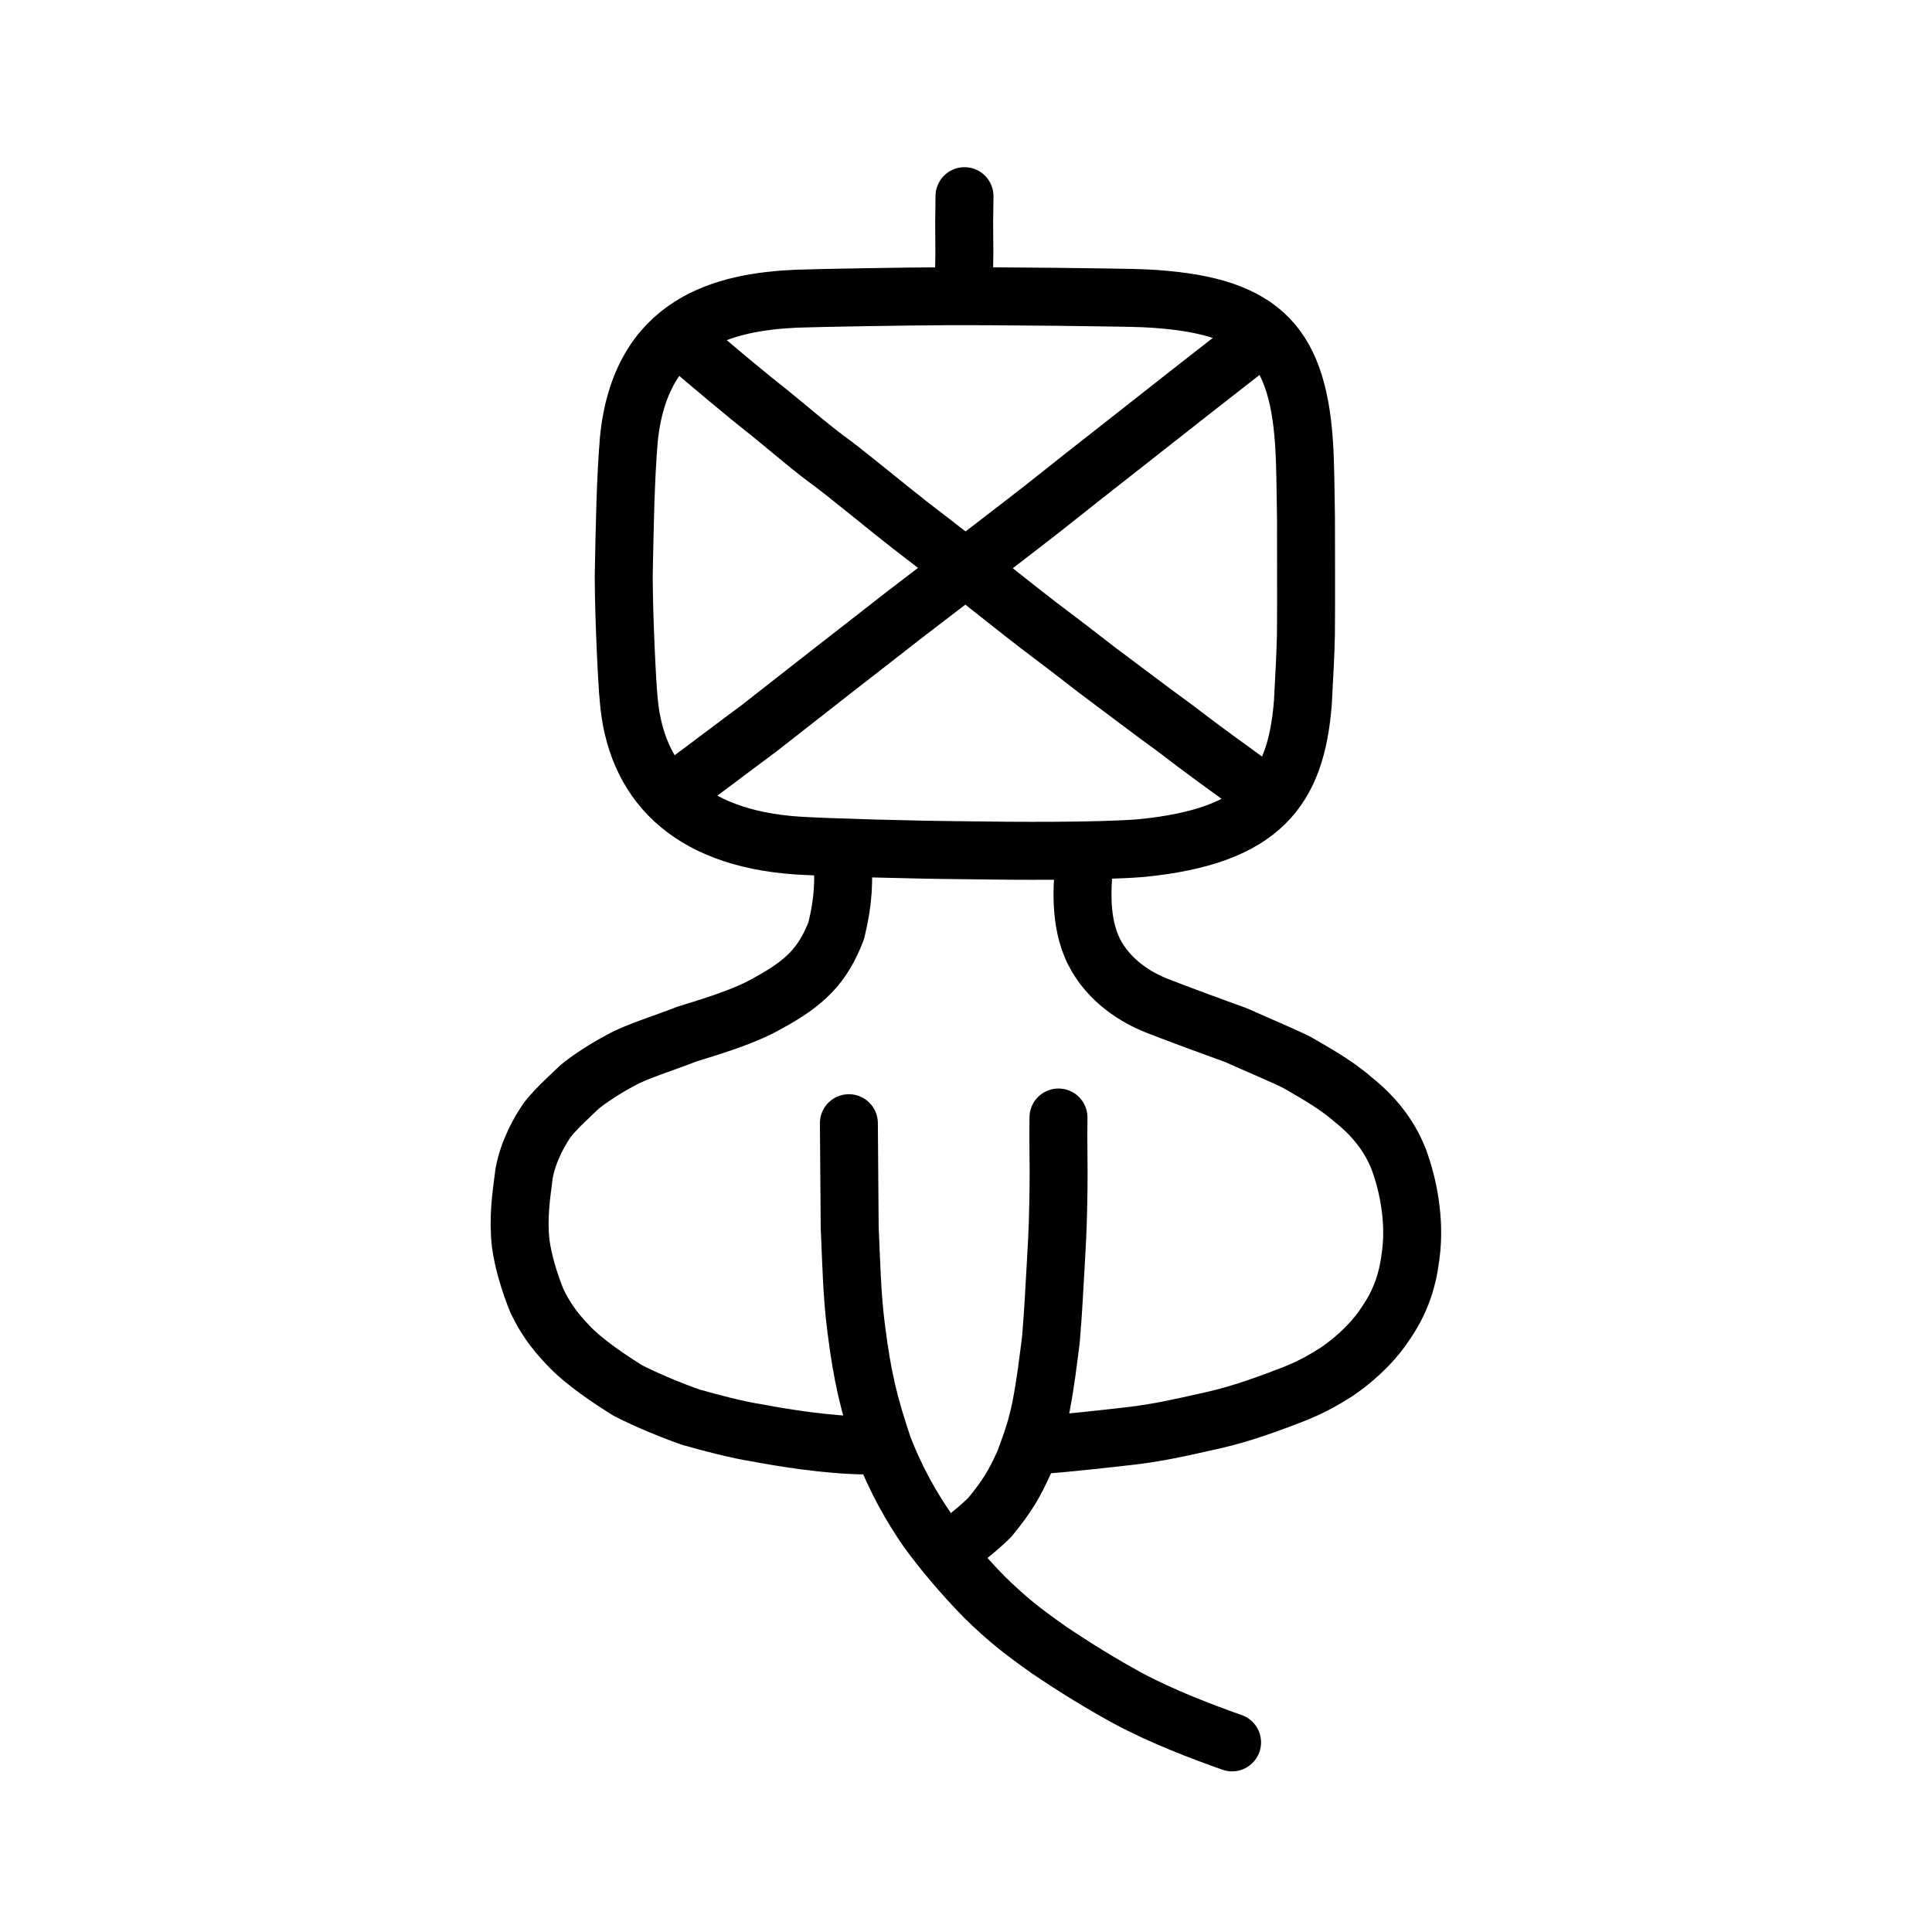
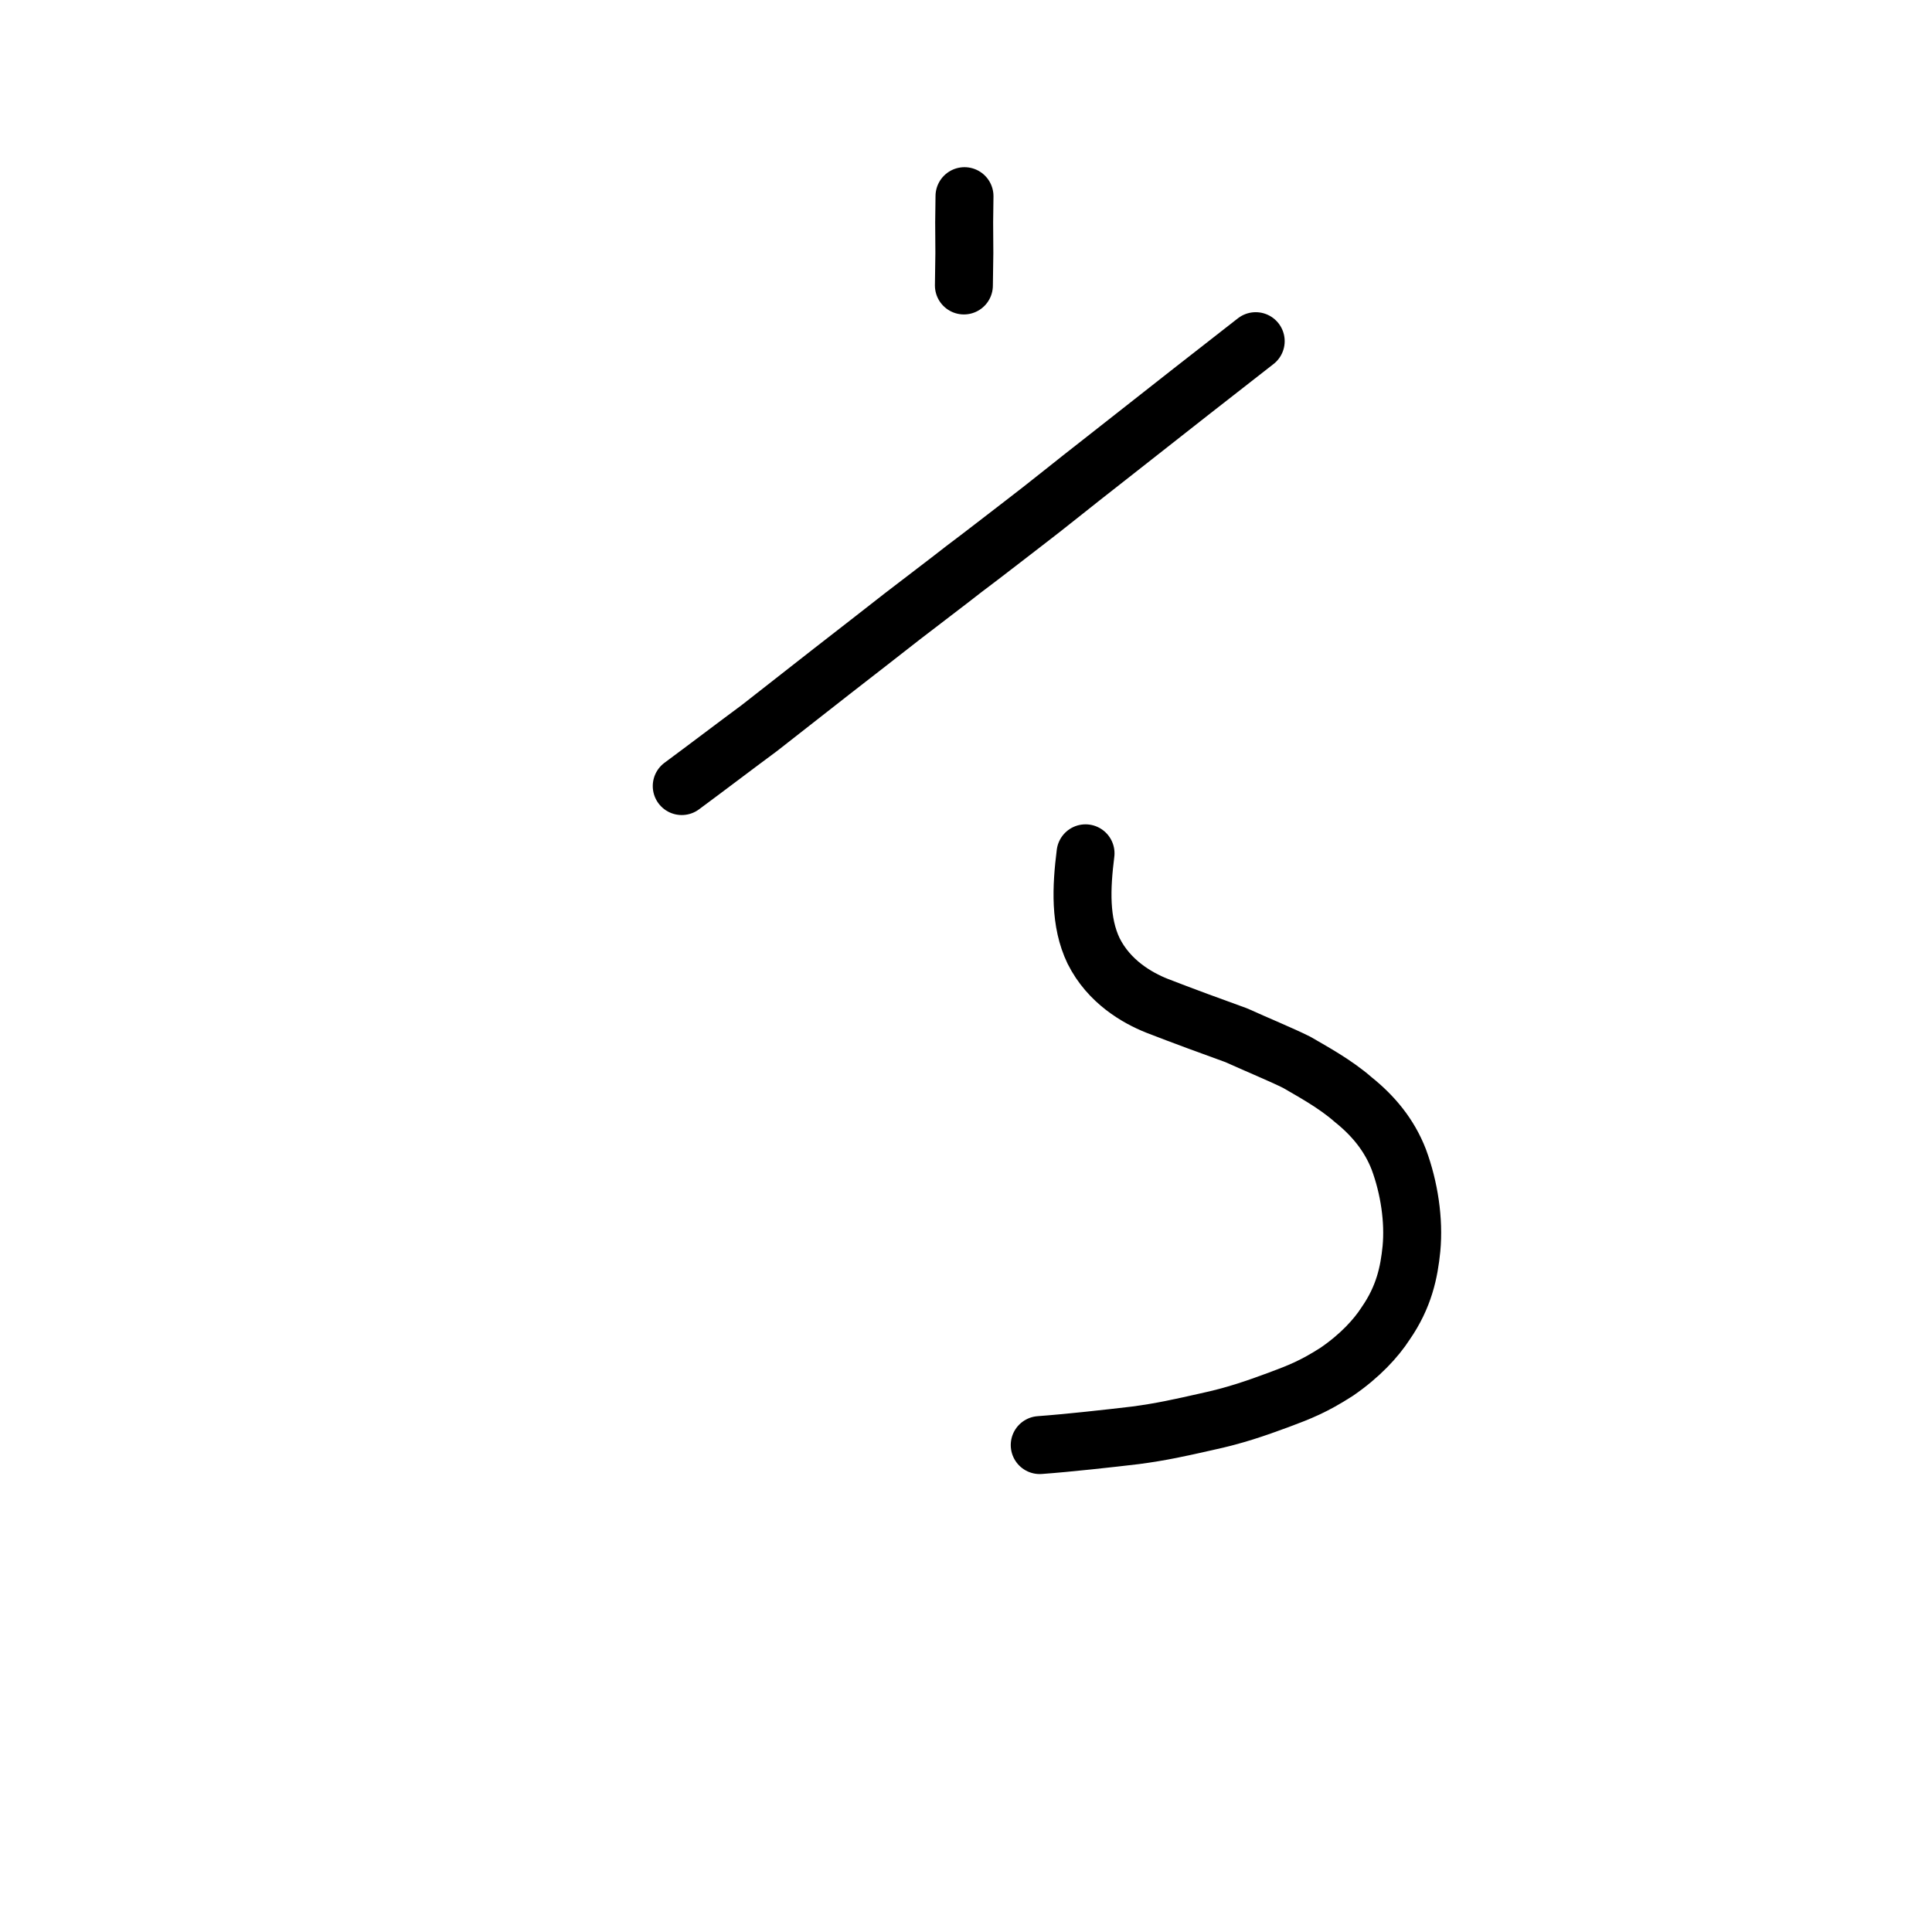
<svg xmlns="http://www.w3.org/2000/svg" xmlns:ns1="http://www.inkscape.org/namespaces/inkscape" xmlns:ns2="http://sodipodi.sourceforge.net/DTD/sodipodi-0.dtd" width="200px" height="200px" viewBox="0 0 200 200" version="1.1" id="SVGRoot" ns1:version="0.92.3 (2405546, 2018-03-11)" ns2:docname="601dss.svg">
  <ns2:namedview id="base" pagecolor="#ffffff" bordercolor="#666666" borderopacity="1.0" ns1:pageopacity="0.0" ns1:pageshadow="2" ns1:zoom="3.5636366" ns1:cx="144.89711" ns1:cy="107.86186" ns1:document-units="px" ns1:current-layer="layer1" showgrid="true" ns1:window-width="1454" ns1:window-height="896" ns1:window-x="530" ns1:window-y="113" ns1:window-maximized="0" showguides="false" ns1:snap-global="false">
    <ns1:grid type="xygrid" id="grid6085" />
  </ns2:namedview>
  <defs id="defs5523" />
  <g id="layer1" ns1:groupmode="layer" ns1:label="レイヤー 1">
-     <path style="opacity:1;vector-effect:none;fill:none;fill-opacity:1;stroke:#000000;stroke-width:6;stroke-linecap:round;stroke-linejoin:round;stroke-miterlimit:4;stroke-dasharray:none;stroke-dashoffset:0;stroke-opacity:1" d="m 87.876,116.273 0.084,10.762 c 0.16,3.526 0.219,7.051 0.688,10.6 0.629,4.92 1.272,7.65 2.788,12.164 1.305,3.364 2.878,6.149 4.589,8.621 1.488,2.034 3.441,4.406 5.881,6.909 2.436,2.378 3.918,3.515 6.635,5.443 2.82,1.906 5.489,3.54 8.226,5.035 3.501,1.879 7.647,3.464 10.776,4.563" id="path823" ns1:connector-curvature="0" ns2:nodetypes="ccccccccc" />
-     <path style="opacity:1;vector-effect:none;fill:none;fill-opacity:1;stroke:#000000;stroke-width:6;stroke-linecap:round;stroke-linejoin:round;stroke-miterlimit:4;stroke-dasharray:none;stroke-dashoffset:0;stroke-opacity:1" d="m 98.538,160.358 c 1.487,-1.162 2.559,-1.957 3.907,-3.261 1.892,-2.301 2.551,-3.489 3.572,-5.699 0.959,-2.581 1.32,-3.691 1.759,-5.832 0.489,-2.57 0.682,-4.331 1.012,-6.882 0.272,-3.212 0.338,-5.051 0.55,-8.615 0.158,-2.651 0.197,-4.285 0.239,-6.875 0.04,-2.534 -0.048,-4.64 -0.004,-7.511" id="path820" ns1:connector-curvature="0" ns2:nodetypes="cccccccc" />
    <path style="opacity:1;vector-effect:none;fill:none;fill-opacity:1;stroke:#000000;stroke-width:6;stroke-linecap:round;stroke-linejoin:round;stroke-miterlimit:4;stroke-dasharray:none;stroke-dashoffset:0;stroke-opacity:1" d="m 112.374,88.335 c -0.447,3.562 -0.601,7.111 0.833,10.099 1.595,3.201 4.526,4.867 6.531,5.669 2.566,1 5.909,2.228 8.242,3.066 2.051,0.931 4.758,2.049 6.272,2.81 1.636,0.957 3.972,2.221 5.829,3.85 2.078,1.665 3.737,3.657 4.723,6.202 1.089,2.944 1.586,6.301 1.309,9.236 -0.243,2.426 -0.76,4.976 -2.676,7.74 -0.989,1.533 -2.659,3.352 -5.046,4.989 -2.375,1.529 -3.833,2.102 -6.051,2.928 -2.423,0.89 -4.49,1.619 -7.459,2.257 -2.664,0.601 -4.63,1.047 -7.343,1.404 -2.587,0.308 -6.994,0.798 -9.906,1.009" id="path826" ns1:connector-curvature="0" ns2:nodetypes="cccccccccccccc" />
-     <path style="opacity:1;vector-effect:none;fill:none;fill-opacity:1;stroke:#000000;stroke-width:6;stroke-linecap:round;stroke-linejoin:round;stroke-miterlimit:4;stroke-dasharray:none;stroke-dashoffset:0;stroke-opacity:1" d="m 87.193,88.239 c 0.181,2.967 0.157,4.861 -0.621,8.09 -1.386,3.605 -3.214,5.432 -7.109,7.536 -2.421,1.41 -6.022,2.449 -8.364,3.186 -2.55,0.998 -5.228,1.799 -6.817,2.697 -1.603,0.836 -3.373,2.007 -4.301,2.782 -0.87,0.845 -2.375,2.198 -3.238,3.285 -0.863,1.189 -2.059,3.326 -2.486,5.639 -0.314,2.419 -0.645,4.628 -0.356,7.253 0.247,1.871 0.923,4.099 1.678,5.956 0.778,1.619 1.681,2.985 3.254,4.613 1.651,1.772 4.444,3.594 6.119,4.644 1.955,1.018 4.623,2.107 6.552,2.783 2.125,0.602 4.858,1.325 6.937,1.64 2.111,0.409 7.245,1.285 11.39,1.29" id="path826-2" ns1:connector-curvature="0" ns2:nodetypes="ccccccccccccccc" />
    <path style="opacity:1;vector-effect:none;fill:none;fill-opacity:1;stroke:#000000;stroke-width:6;stroke-linecap:round;stroke-linejoin:miter;stroke-miterlimit:4;stroke-dasharray:none;stroke-dashoffset:0;stroke-opacity:1" d="m 99.844,20.307 -0.034,2.699 0.019,3.196 -0.047,3.349" id="path6087" ns1:connector-curvature="0" ns2:nodetypes="cccc" />
-     <path style="opacity:1;vector-effect:none;fill:none;fill-opacity:1;stroke:#000000;stroke-width:6;stroke-linecap:butt;stroke-linejoin:round;stroke-miterlimit:4;stroke-dasharray:none;stroke-dashoffset:0;stroke-opacity:1" d="m 65.073,72.275 c -0.137,-1.207 -0.494,-8.169 -0.505,-12.669 0.108,-5.442 0.186,-9.992 0.526,-14.083 1.204,-12.206 9.897,-14.25 17.325,-14.601 2.532,-0.093 11.474,-0.239 15.488,-0.257 5.103,-0.026 18.079,0.11 20.576,0.215 11.704,0.576 15.775,4.267 16.504,14.903 0.159,2.36 0.156,4.939 0.207,7.777 -0.004,2.763 0.031,8.637 -0.005,12.116 -0.039,2.01 -0.153,3.996 -0.313,7.016 -0.698,9.019 -4.234,13.88 -16.751,15.104 -4.256,0.352 -13.299,0.303 -17.993,0.223 C 94.272,87.973 85.731,87.728 82.534,87.53 71.12,86.752 65.728,80.855 65.073,72.275 Z" id="path7385" ns1:connector-curvature="0" ns2:nodetypes="cccccccccccccc" />
    <path style="opacity:1;vector-effect:none;fill:none;fill-opacity:1;stroke:#000000;stroke-width:6;stroke-linecap:round;stroke-linejoin:round;stroke-miterlimit:4;stroke-dasharray:none;stroke-dashoffset:0;stroke-opacity:1" d="m 129.99,35.318 -6.729,5.256 -8.848,6.954 c -3.384,2.632 -6.014,4.794 -8.605,6.765 -1.76,1.347 -3.744,2.906 -6.018,4.613 -1.994,1.564 -4.323,3.31 -6.376,4.898 -1.917,1.504 -4.967,3.877 -7.324,5.706 -1.829,1.431 -4.637,3.628 -7.492,5.867 -2.352,1.735 -5.676,4.264 -8.024,5.996" id="path2034" ns1:connector-curvature="0" ns2:nodetypes="ccccccccc" />
-     <path style="fill:none;stroke:#000000;stroke-width:6;stroke-linecap:round;stroke-linejoin:round;stroke-miterlimit:4;stroke-dasharray:none;stroke-opacity:1" d="m 70.711,35.303 c 2.873,2.458 6.12,5.21 8.988,7.468 2.371,1.929 4.428,3.724 6.57,5.271 2.069,1.575 5.755,4.62 7.829,6.239 3.139,2.4 5.039,3.922 7.251,5.607 1.477,1.156 4.1,3.26 6.181,4.857 2.228,1.678 4.252,3.229 6.069,4.647 2.412,1.79 5.219,3.946 8.037,5.99 2.822,2.181 5.861,4.361 8.618,6.351" id="path4568" ns1:connector-curvature="0" ns2:nodetypes="ccccccccc" />
  </g>
</svg>